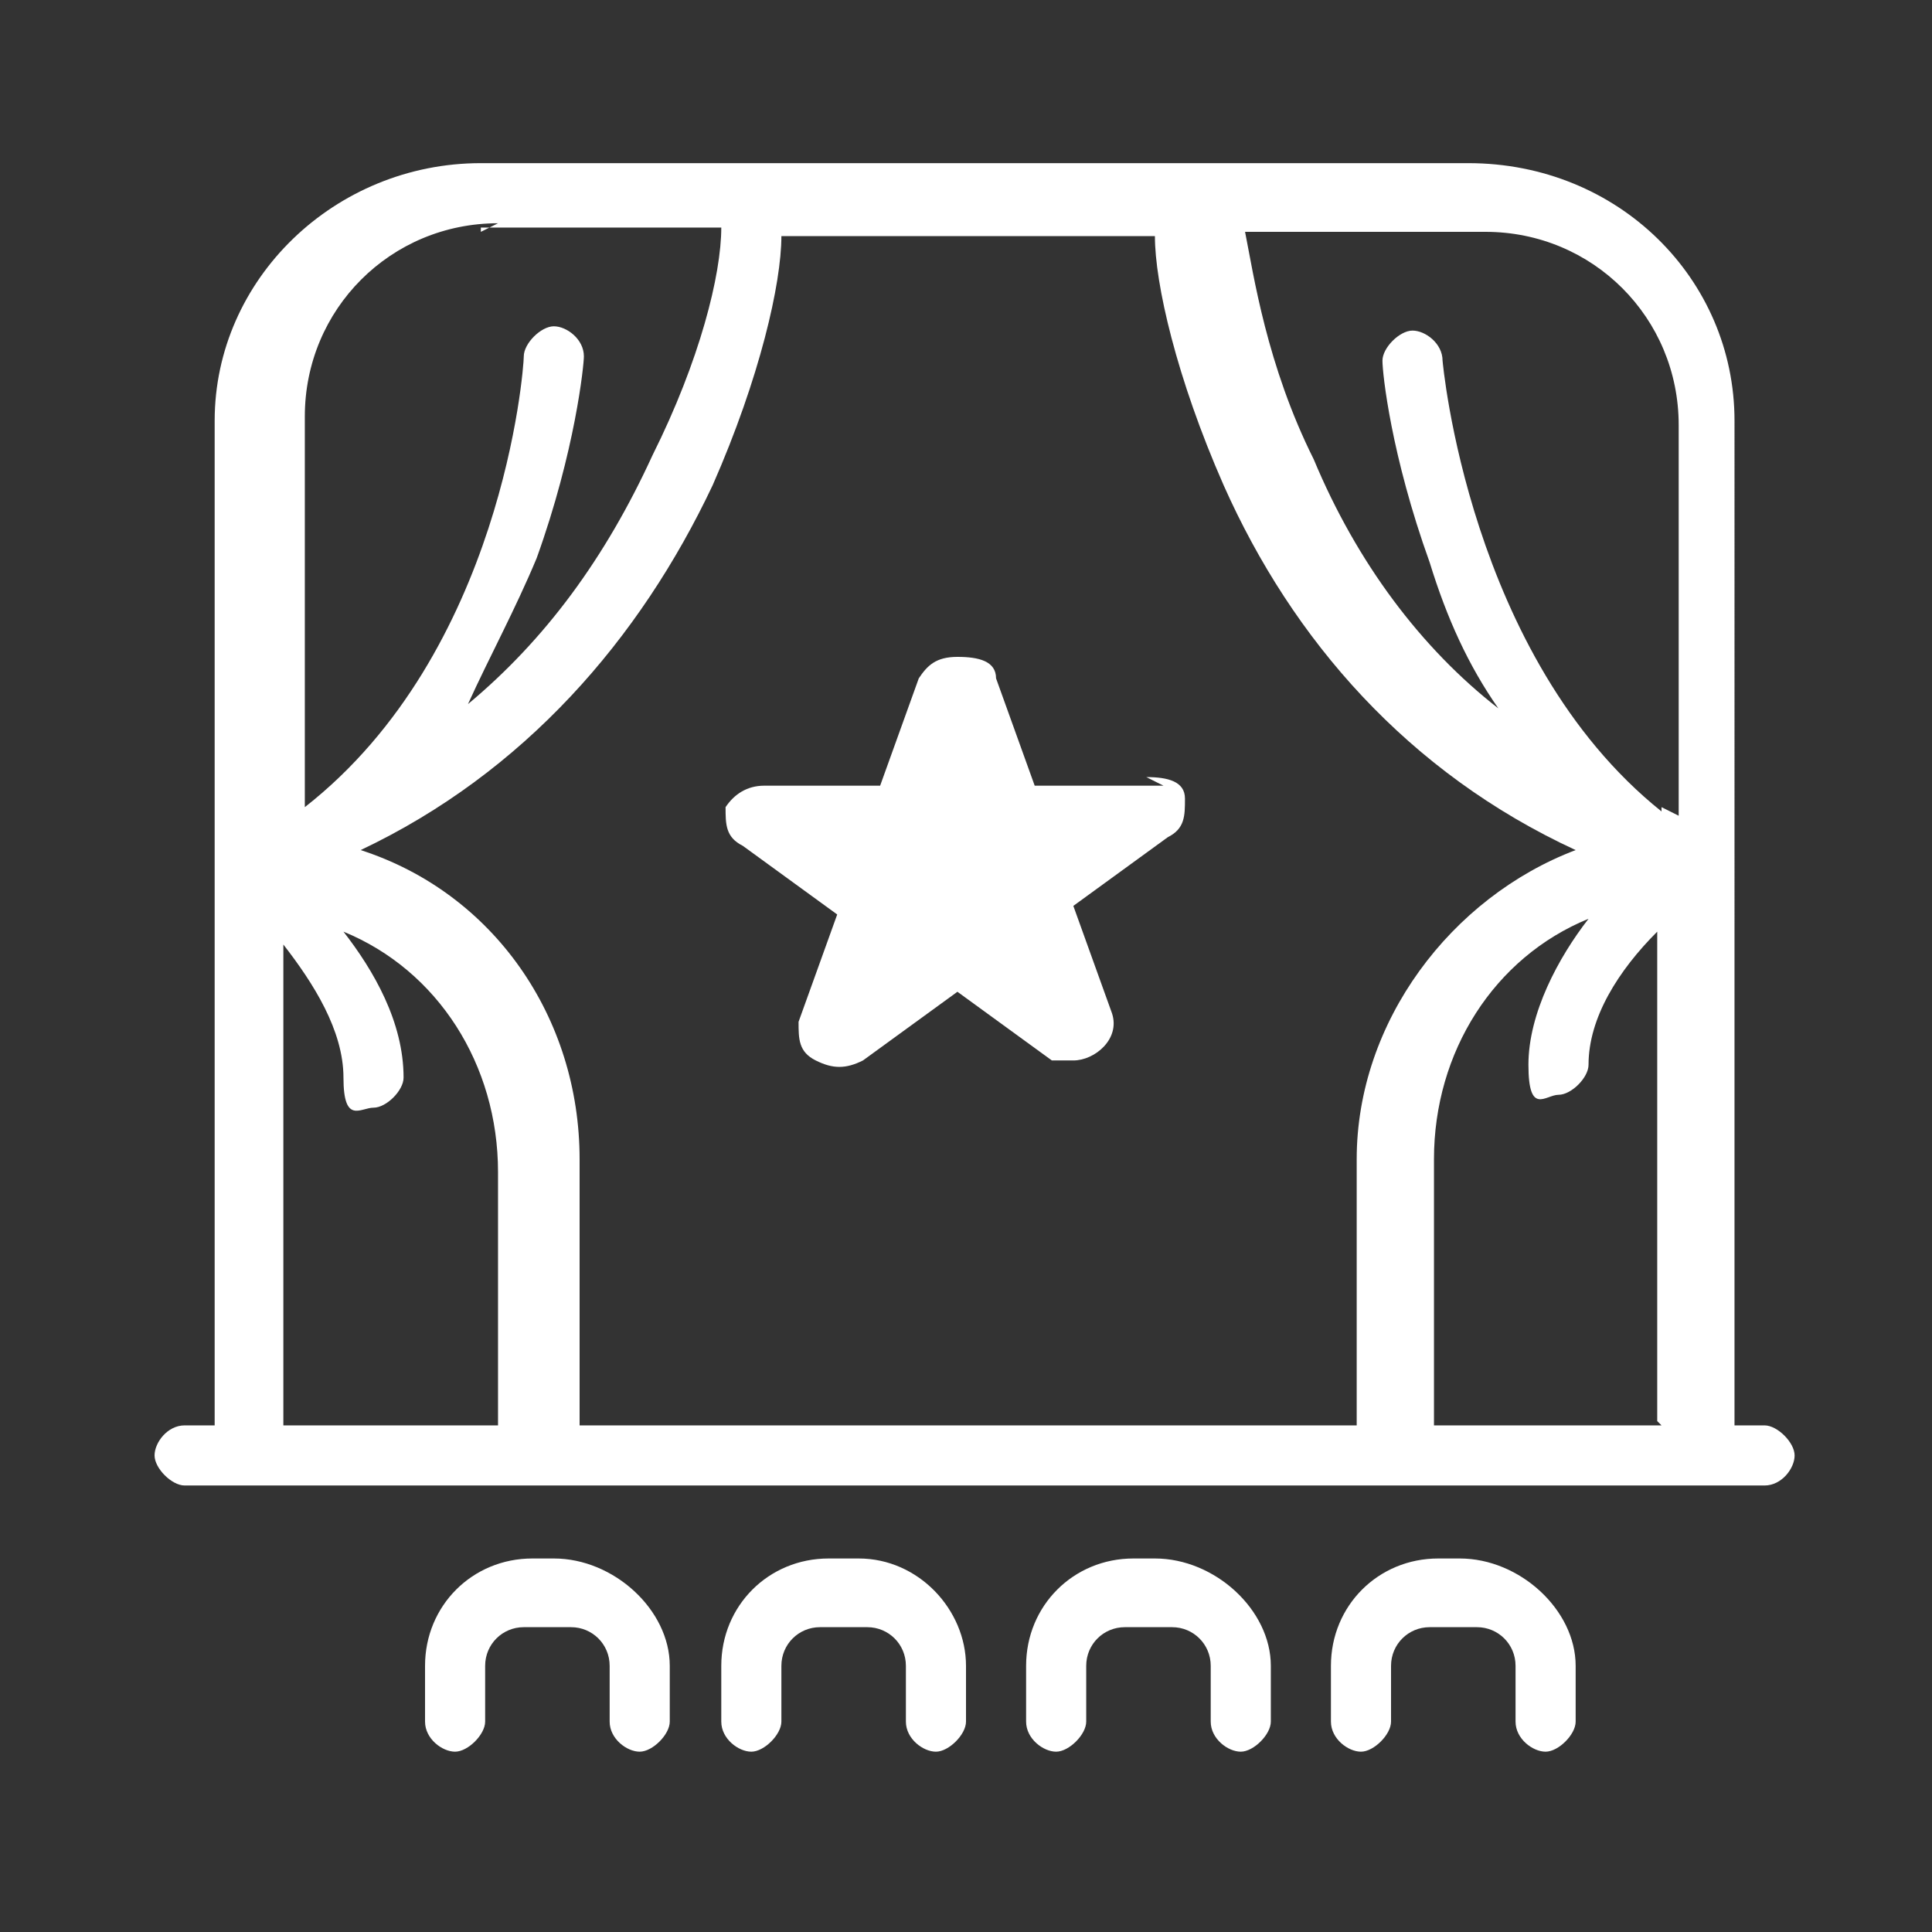
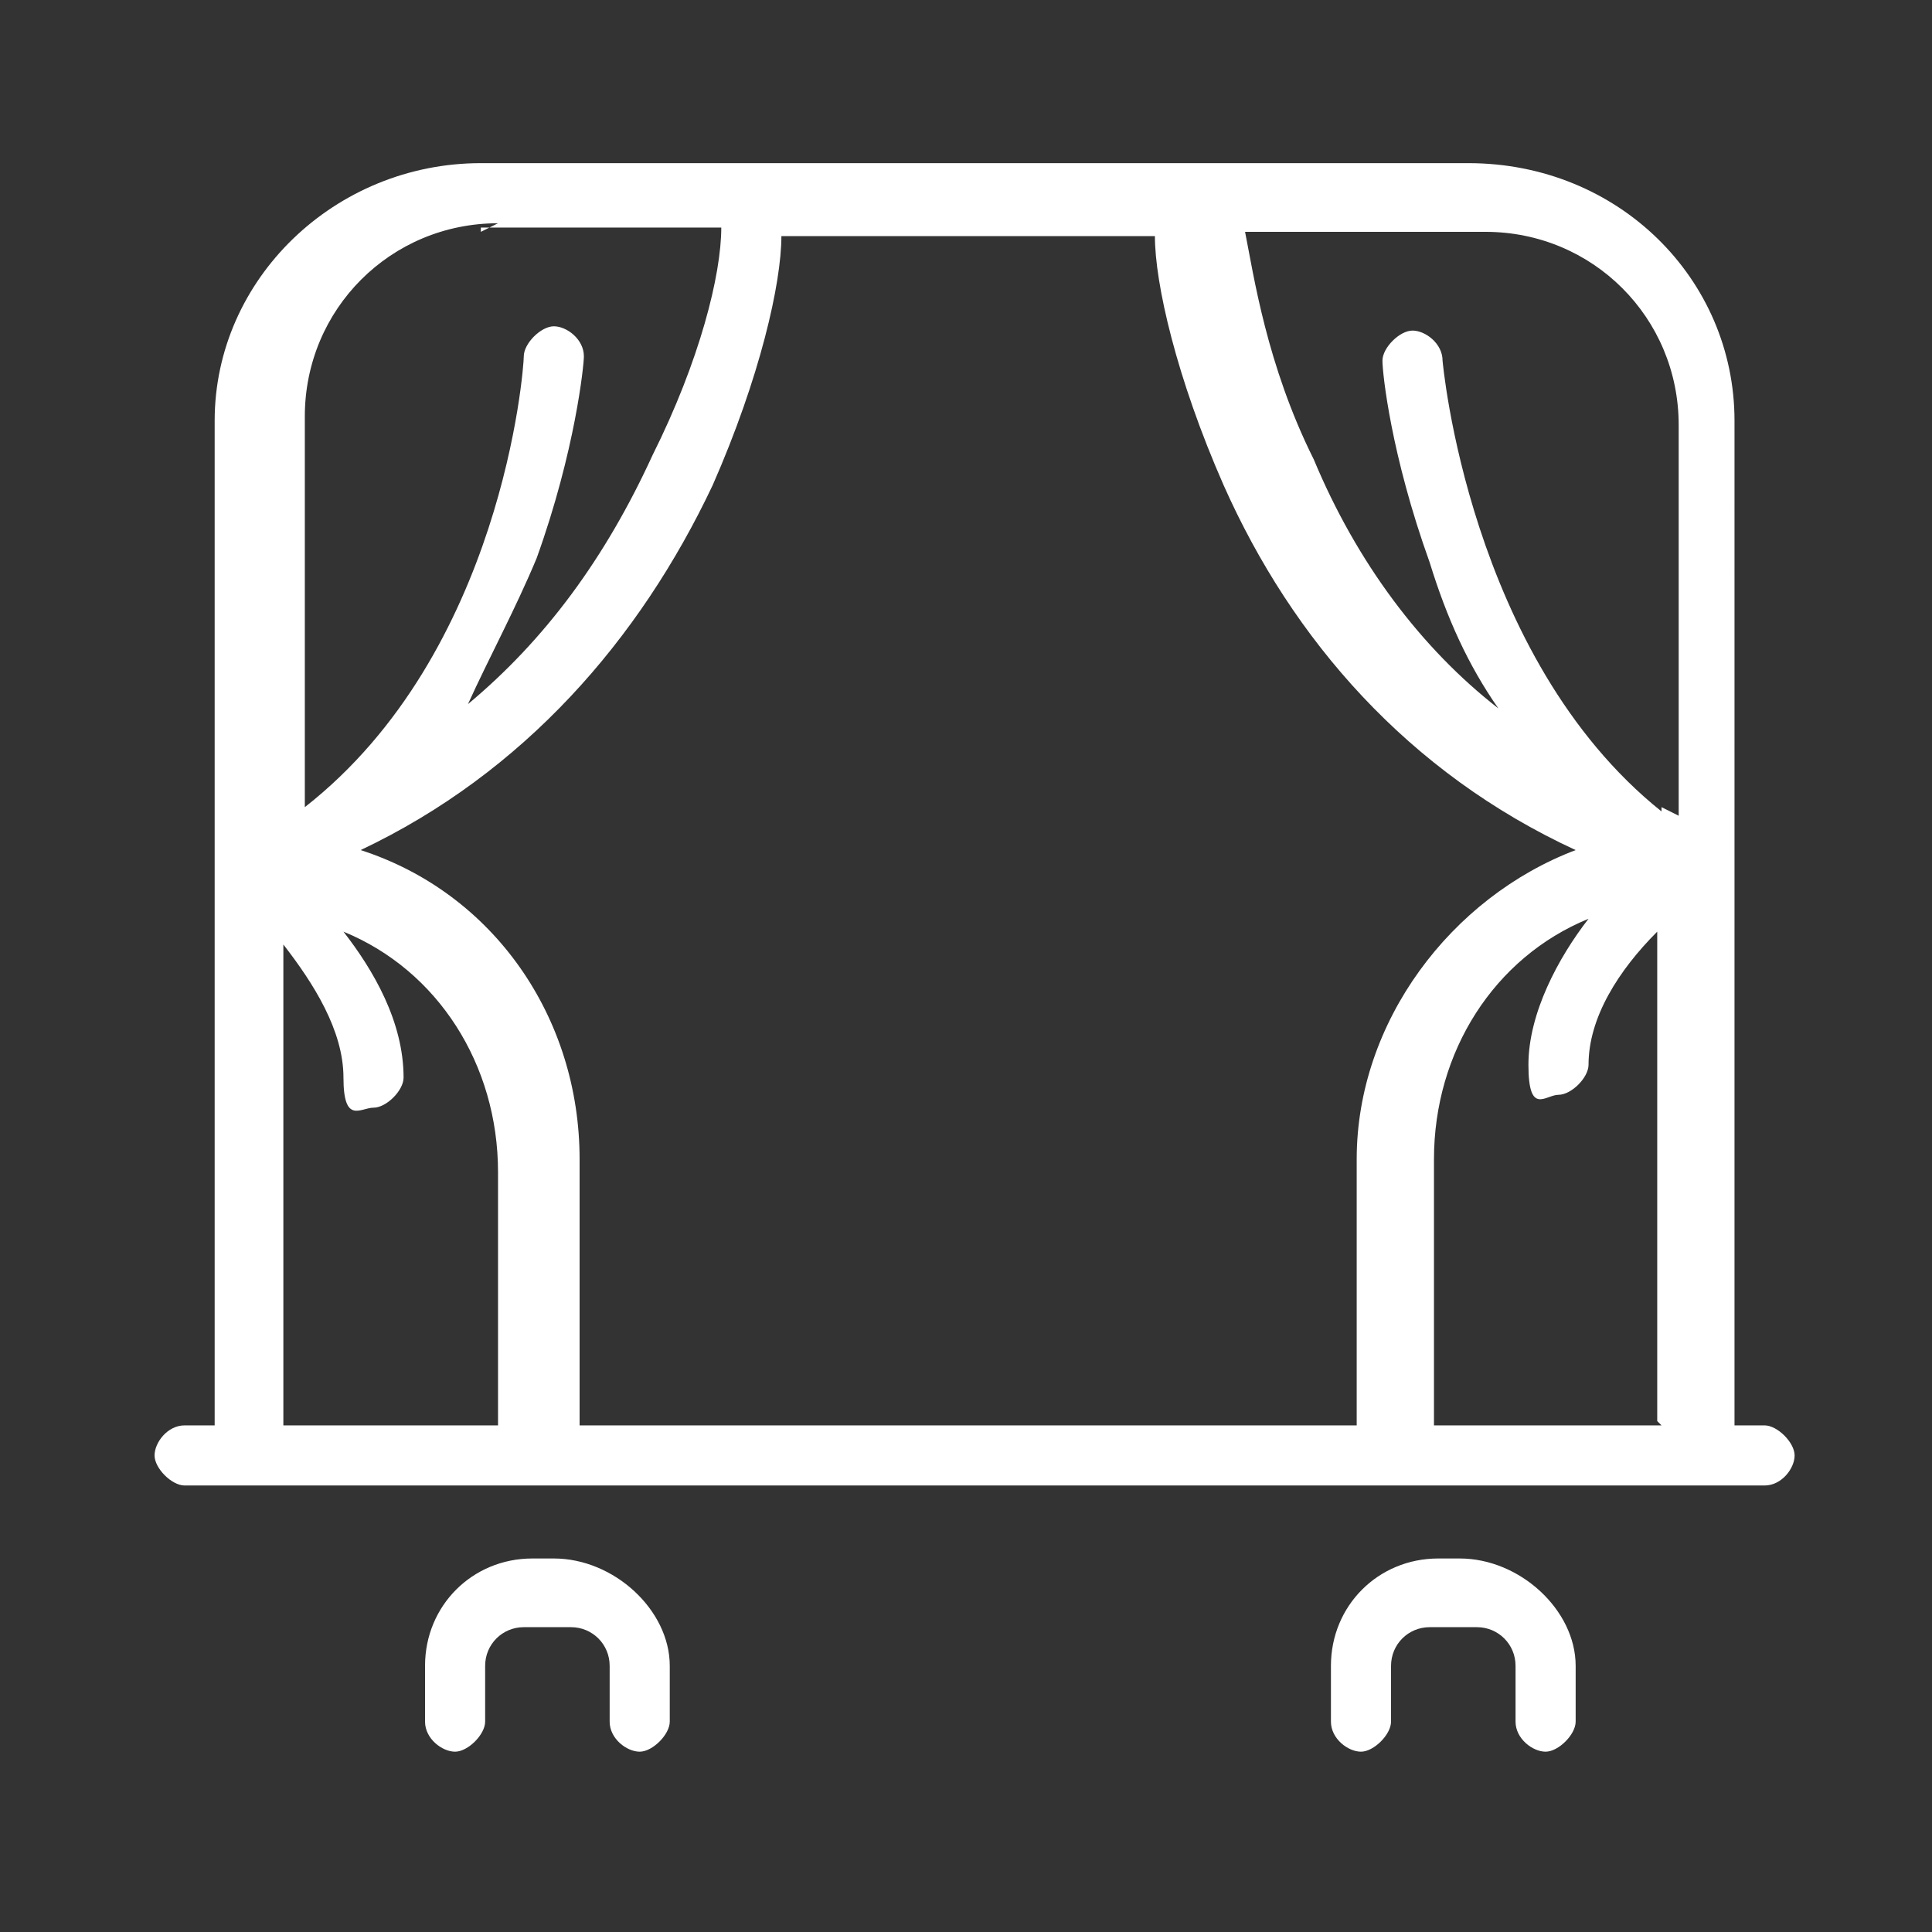
<svg xmlns="http://www.w3.org/2000/svg" version="1.1" viewBox="0 0 45 45" width="40" height="40">
  <rect x="0" y="0" width="45" height="45" fill="#333333" stroke="none" />
  <defs>
    <style>
      .cls-1 {
        fill: #fff;
      }
    </style>
  </defs>
  <g>
    <g id="Capa_1">
      <g id="Capa_1-2" data-name="Capa_1">
        <g>
          <path class="cls-1" d="M41.1,33.2h-.7V9.8c0-3.3-2.7-6-6.2-6H11.2c-3.4,0-6.2,2.7-6.2,6v23.4h-.7c-.4,0-.7.4-.7.7s.4.7.7.7h36.8c.4,0,.7-.4.7-.7s-.4-.7-.7-.7ZM11.2,5.3h5.6c0,1.1-.5,3.1-1.6,5.3-1.1,2.4-2.5,4.3-4.3,5.8.5-1.1,1.1-2.2,1.6-3.4.9-2.5,1.1-4.5,1.1-4.7,0-.4-.4-.7-.7-.7s-.7.4-.7.7-.5,6.9-5.1,10.5h0v-9.1c0-2.5,2-4.5,4.5-4.5l-.4.2ZM11.9,33.2h-5.3v-11.2c.7.9,1.4,2,1.4,3.1s.4.7.7.7.7-.4.7-.7c0-1.3-.7-2.5-1.4-3.4,2.2.9,3.6,3.1,3.6,5.6v6.2h0l.2-.2ZM31.8,33.2H13.5v-6.2c0-3.3-2-6.2-5.1-7.2,3.8-1.8,6.5-4.9,8.2-8.5,1.1-2.5,1.6-4.7,1.6-5.8h8.7c0,1.1.5,3.3,1.6,5.8,1.6,3.6,4.3,6.7,8.2,8.5-2.9,1.1-5.1,4-5.1,7.2v6.2h.2ZM38.7,33.2h-5.3v-6.2c0-2.5,1.4-4.7,3.6-5.6-.7.9-1.4,2.2-1.4,3.4s.4.7.7.7.7-.4.7-.7c0-1.1.7-2.2,1.6-3.1v11.4h0ZM38.7,18.9h0c-4.5-3.6-5.1-10.5-5.1-10.5,0-.4-.4-.7-.7-.7s-.7.4-.7.7.2,2.2,1.1,4.7c.4,1.3.9,2.4,1.6,3.4-1.8-1.4-3.3-3.4-4.3-5.8-1.1-2.2-1.4-4.3-1.6-5.3h5.6c2.5,0,4.5,2,4.5,4.5v9.1h0l-.4-.2Z" />
          <path class="cls-1" d="M13.5,36.3h-1.1c-1.4,0-2.5,1.1-2.5,2.5v1.3c0,.4.4.7.7.7s.7-.4.7-.7v-1.3c0-.5.4-.9.9-.9h1.1c.5,0,.9.4.9.9v1.3c0,.4.4.7.7.7s.7-.4.7-.7v-1.3c0-1.3-1.3-2.5-2.7-2.5h.5Z" />
-           <path class="cls-1" d="M20.4,36.3h-1.1c-1.4,0-2.5,1.1-2.5,2.5v1.3c0,.4.4.7.7.7s.7-.4.7-.7v-1.3c0-.5.4-.9.9-.9h1.1c.5,0,.9.4.9.9v1.3c0,.4.4.7.7.7s.7-.4.7-.7v-1.3c0-1.3-1.1-2.5-2.5-2.5h.4Z" />
-           <path class="cls-1" d="M27.5,36.3h-1.1c-1.4,0-2.5,1.1-2.5,2.5v1.3c0,.4.4.7.7.7s.7-.4.7-.7v-1.3c0-.5.4-.9.9-.9h1.1c.5,0,.9.4.9.9v1.3c0,.4.4.7.7.7s.7-.4.7-.7v-1.3c0-1.3-1.3-2.5-2.7-2.5h.5Z" />
          <path class="cls-1" d="M34.6,36.3h-1.1c-1.4,0-2.5,1.1-2.5,2.5v1.3c0,.4.4.7.7.7s.7-.4.7-.7v-1.3c0-.5.4-.9.9-.9h1.1c.5,0,.9.4.9.9v1.3c0,.4.4.7.7.7s.7-.4.7-.7v-1.3c0-1.3-1.3-2.5-2.7-2.5h.5Z" />
-           <path class="cls-1" d="M26.8,18.3h-2.7l-.9-2.5c0-.4-.4-.5-.9-.5s-.7.2-.9.5l-.9,2.5h-2.7c-.4,0-.7.2-.9.5,0,.4,0,.7.4.9l2.2,1.6-.9,2.5c0,.4,0,.7.4.9s.7.2,1.1,0l2.2-1.6,2.2,1.6h.5c.5,0,1.1-.5.9-1.1l-.9-2.5,2.2-1.6c.4-.2.4-.5.4-.9s-.4-.5-.9-.5l.4.2Z" />
        </g>
      </g>
    </g>
  </g>
</svg>